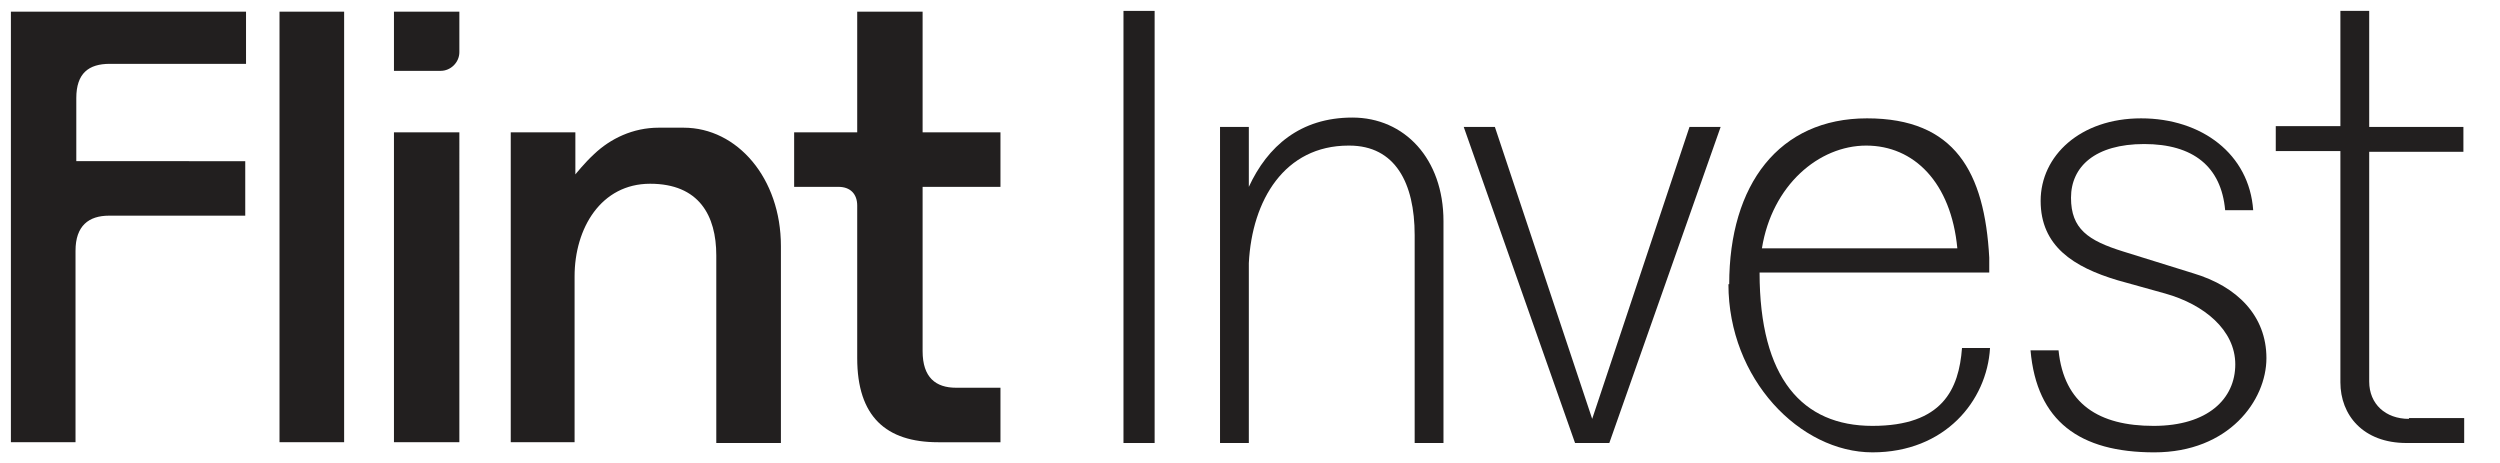
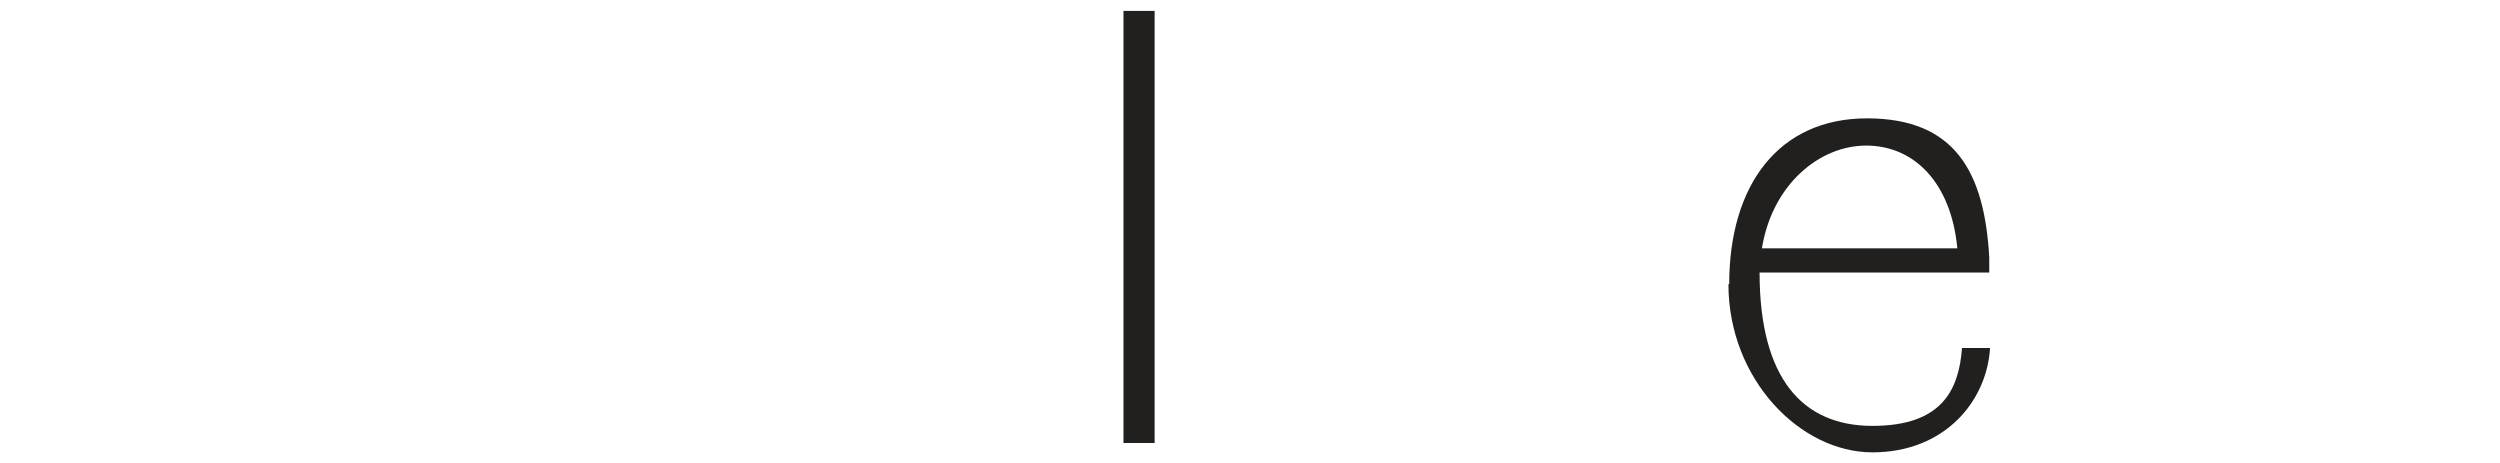
<svg xmlns="http://www.w3.org/2000/svg" id="Layer_1" version="1.1" viewBox="0 0 321.1 59.5">
  <defs>
    <style>
      .st0 {
        fill: #221f1f;
      }
    </style>
  </defs>
-   <path class="st0" d="M1.4,17.8c0,.6,0,8.3,0,8.6v30.4h8.3v-24.6c0-3.2,1.7-4.5,4.3-4.5h17.5v-7H9.8v-8.1c0-3.2,1.6-4.4,4.3-4.4h17.5V1.5H12c-6.7,0-10.6,0-10.6,0v12.1c0,.3,0,1.2,0,1.7v2.6ZM35.9,56.8V1.5h8.3v55.3h-8.3ZM50.6,17v39.8h8.4V17h-8.4ZM59,1.5h-8.4v7.6h6c1.3,0,2.4-1.1,2.4-2.4V1.5ZM65.6,56.8V17h8.3v5.4s1.2-1.5,2.4-2.6c2.1-2,5-3.4,8.3-3.4h3.2c6.9,0,12.5,6.5,12.5,15.2v25.3h-8.3v-24.1c0-5.1-2.2-9.2-8.5-9.2s-9.7,5.7-9.7,11.9v21.3h-8.3ZM118.4,1.5h-8.3v15.5h-8.1v7h5.7c1.5,0,2.4.9,2.4,2.4v19.6c0,7.5,3.7,10.8,10.4,10.8h8v-7h-5.7c-2.6,0-4.3-1.3-4.3-4.7v-21.1h10v-7h-10V1.5Z" />
  <g>
    <path class="st0" d="M148.3,1.4v55.5h-4V1.4h4Z" />
-     <path class="st0" d="M173.2,18.7c-8.2,0-12.4,7-12.8,15.1v23.1h-3.7V16.3h3.7v7.7c2.4-5.2,6.6-8.9,13.3-8.9s11.7,5.3,11.7,13.3v28.5h-3.7v-26.7c0-6.7-2.5-11.5-8.4-11.5Z" />
-     <path class="st0" d="M192,16.3l12.5,37.5,12.5-37.5h4l-14.3,40.6h-4.4l-14.3-40.6h4Z" />
    <path class="st0" d="M222.1,36.5c0-12.8,6.4-21.3,17.7-21.3s15.1,6.9,15.7,17.9c0,.6,0,1.3,0,1.9h-29.5c0,13.6,5.5,19.7,14.5,19.7s11.1-4.7,11.5-10h3.6c-.4,6.8-5.8,13.4-15.1,13.4s-18.5-9.4-18.5-21.6ZM251.4,31.9c-.8-8.5-5.6-13.2-11.7-13.2s-12.1,5.1-13.4,13.2h25.1Z" />
-     <path class="st0" d="M260.8,45h3.6c.7,6.9,5.2,9.7,12.2,9.7s10.5-3.5,10.5-7.9-4-7.7-9-9.1l-6.1-1.7c-5.7-1.7-9.9-4.4-9.9-10.2s5.1-10.6,12.9-10.6,13.9,4.6,14.4,11.8h-3.6c-.5-5.6-4.1-8.5-10.4-8.5s-9.4,2.9-9.4,6.9,2.2,5.5,6.7,6.9l9,2.8c5.7,1.7,9.4,5.5,9.4,10.9s-4.8,12.1-14.4,12.1-15.1-4-15.9-13.1Z" />
-     <path class="st0" d="M309.4,53.7h7.1v3.2h-7.4c-5.6,0-8.5-3.6-8.5-7.8v-29.7h-8.3v-3.2h8.3V1.4h3.7v14.9h12.1v3.2h-12.1v29.5c0,2.9,2.1,4.8,5.1,4.8Z" />
  </g>
</svg>